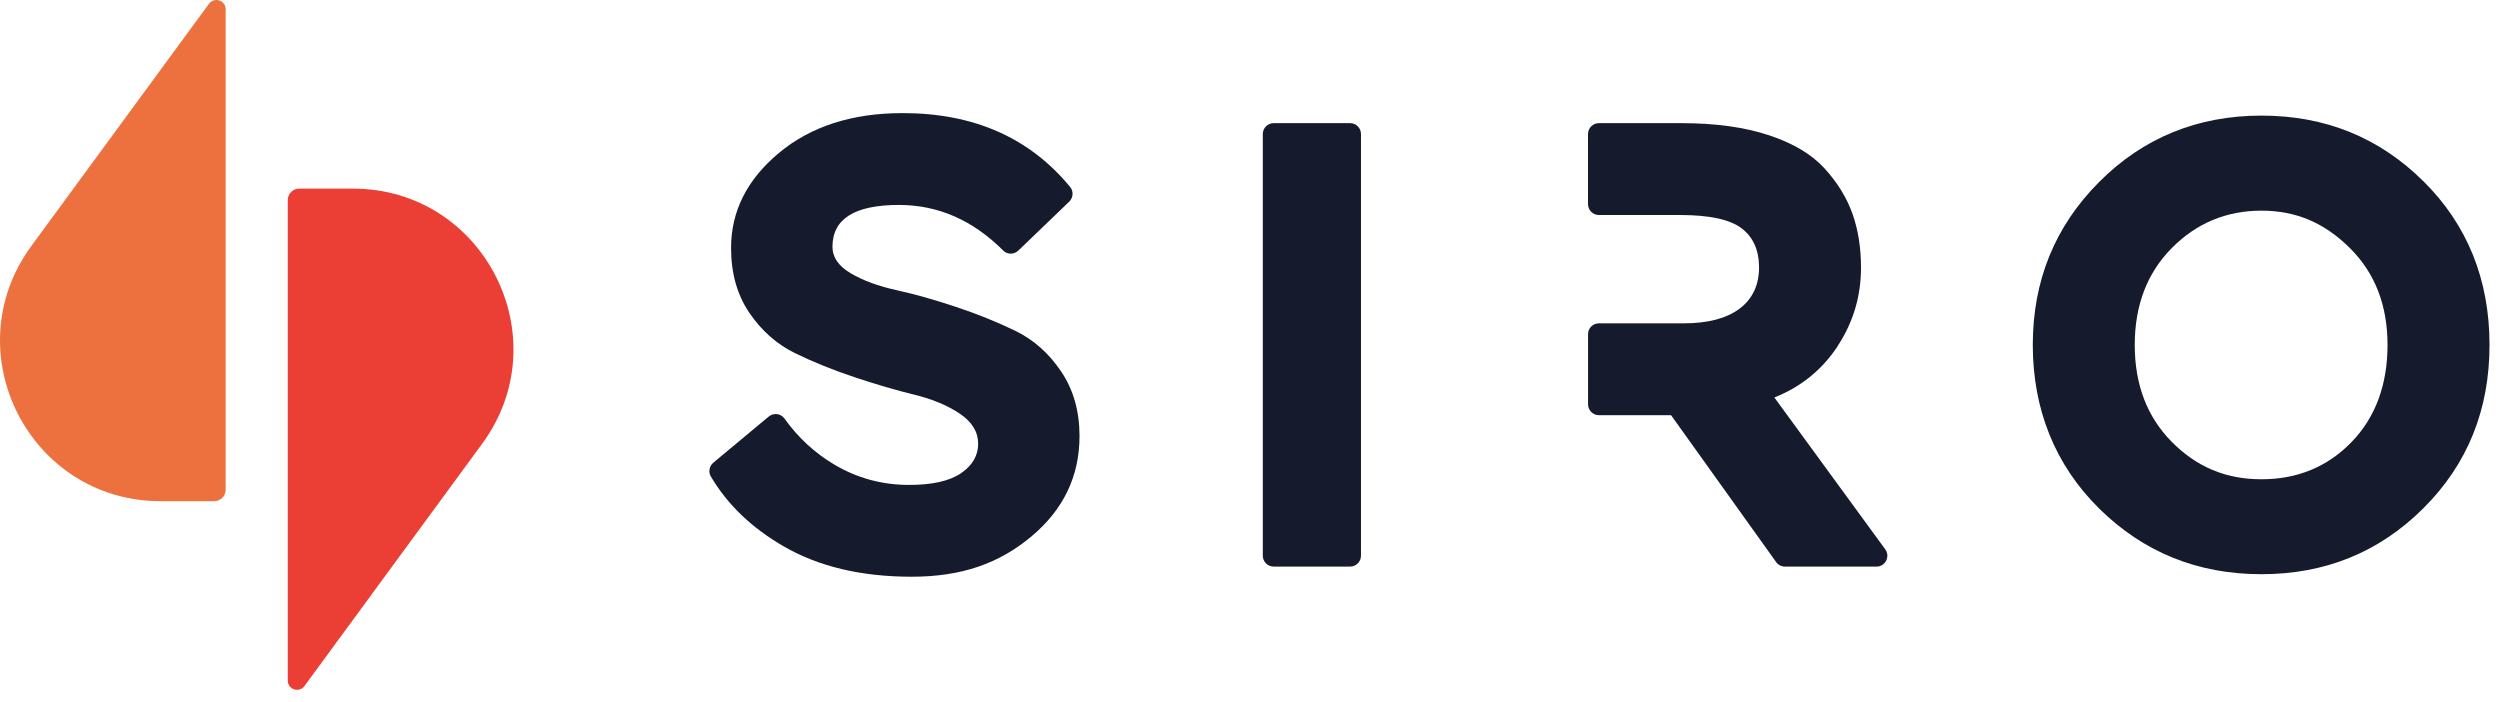
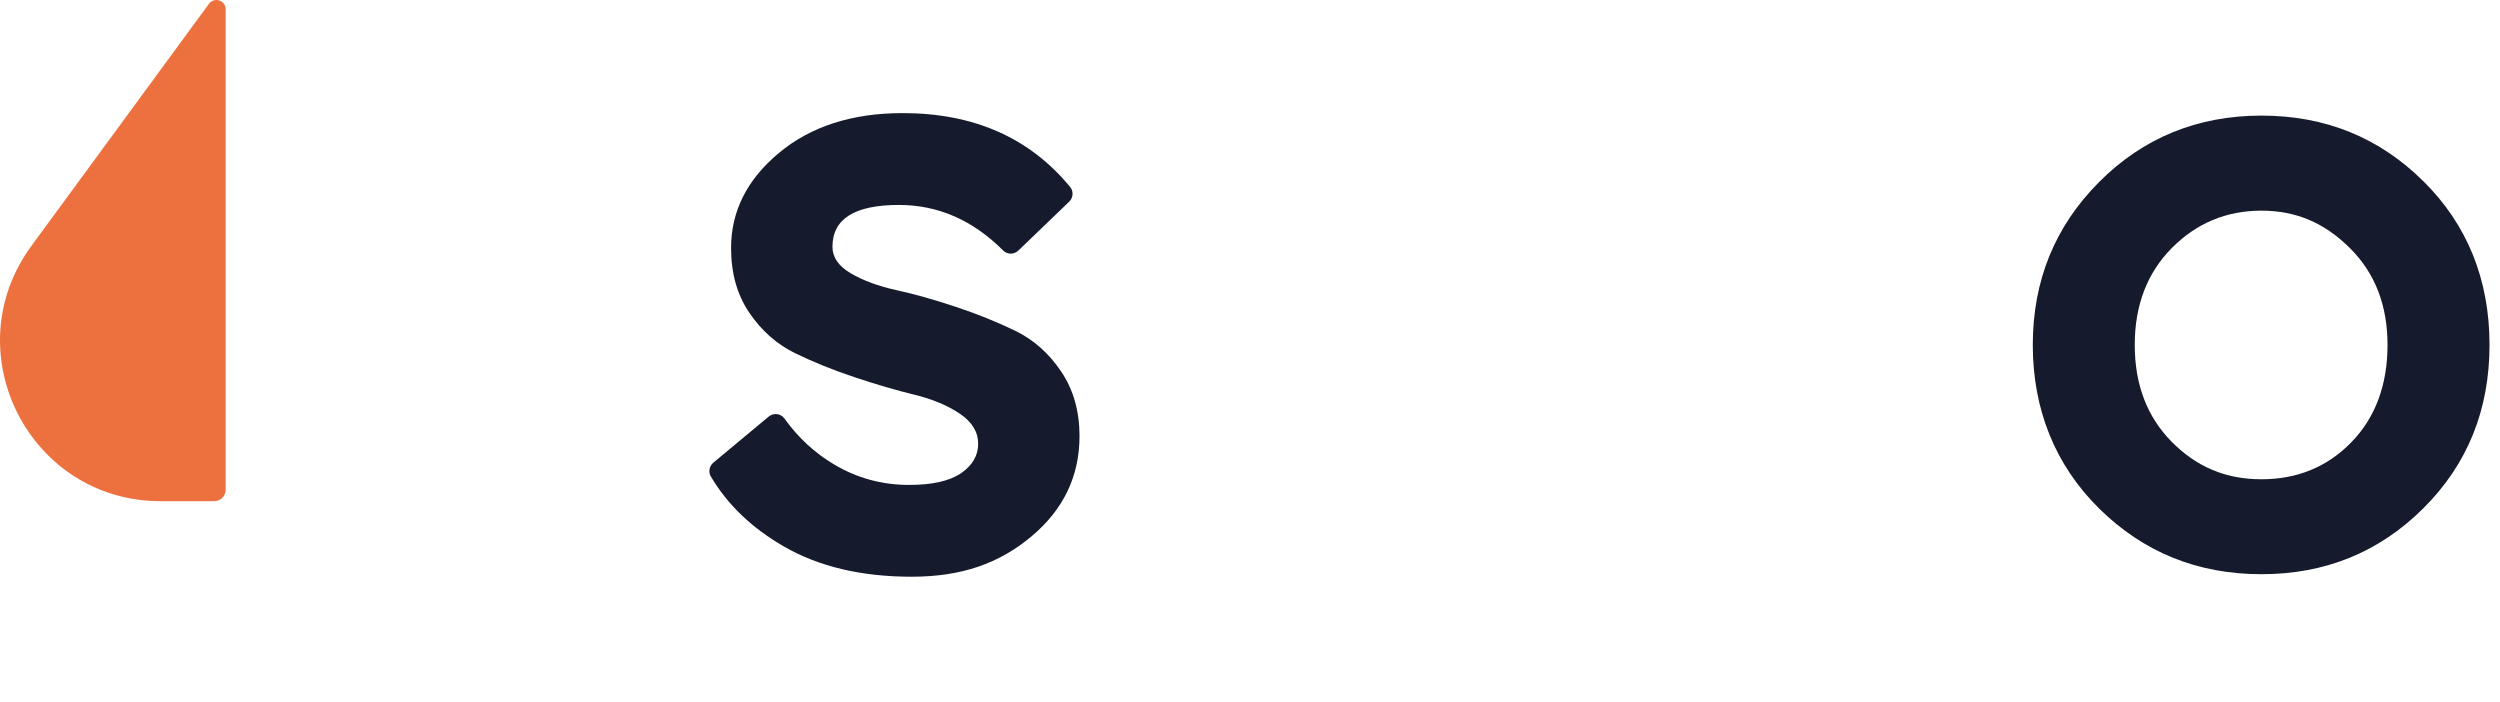
<svg xmlns="http://www.w3.org/2000/svg" width="203" height="57" viewBox="0 0 203 57" fill="none">
  <path d="M2.543 19.981C-3.761 28.581 2.378 40.696 13.04 40.696H17.394C17.908 40.696 18.323 40.281 18.323 39.767V0.751C18.323 0.026 17.397 -0.276 16.968 0.308L2.539 19.981H2.543Z" fill="#ED713F" />
-   <path d="M28.651 15.316H24.297C23.782 15.316 23.367 15.732 23.367 16.246V55.261C23.367 55.986 24.293 56.289 24.722 55.705L39.151 36.032C45.455 27.432 39.316 15.316 28.654 15.316H28.651Z" fill="#EB3F35" />
  <path d="M82.465 26.875C80.99 26.157 79.378 25.502 77.628 24.922C75.879 24.337 74.267 23.883 72.792 23.559C71.317 23.235 70.081 22.778 69.089 22.197C68.093 21.613 67.596 20.895 67.596 20.036C67.596 17.772 69.395 16.642 72.996 16.642C76.174 16.642 78.998 17.878 81.465 20.349C81.799 20.683 82.345 20.676 82.686 20.349L86.819 16.375C87.146 16.058 87.189 15.541 86.9 15.189C83.609 11.187 79.075 9.184 73.302 9.184C69.187 9.184 65.836 10.264 63.245 12.422C60.655 14.583 59.363 17.153 59.363 20.138C59.363 22.194 59.859 23.953 60.855 25.411C61.848 26.868 63.084 27.956 64.558 28.677C66.033 29.395 67.645 30.05 69.395 30.631C71.144 31.215 72.757 31.687 74.231 32.046C75.706 32.405 76.942 32.922 77.934 33.588C78.927 34.257 79.427 35.073 79.427 36.031C79.427 36.988 78.966 37.787 78.037 38.424C77.111 39.058 75.706 39.375 73.82 39.375C71.627 39.375 69.603 38.825 67.751 37.727C66.156 36.784 64.805 35.534 63.693 33.978C63.397 33.567 62.809 33.503 62.418 33.827L57.927 37.565C57.599 37.84 57.501 38.315 57.716 38.681C59.057 40.962 61.028 42.856 63.633 44.362C66.48 46.01 69.941 46.83 74.024 46.83C78.107 46.83 81.138 45.742 83.746 43.563C86.351 41.385 87.657 38.667 87.657 35.411C87.657 33.387 87.16 31.638 86.164 30.163C85.171 28.688 83.936 27.59 82.461 26.872L82.465 26.875Z" fill="#151B2C" />
-   <path d="M109.628 10H103.423C102.935 10 102.539 10.396 102.539 10.883V45.123C102.539 45.611 102.935 46.006 103.423 46.006H109.628C110.116 46.006 110.512 45.611 110.512 45.123V10.883C110.512 10.396 110.116 10 109.628 10Z" fill="#151B2C" />
-   <path d="M149.21 28.107C150.477 26.189 151.114 24.059 151.114 21.729C151.114 20.116 150.882 18.659 150.421 17.357C149.956 16.054 149.203 14.826 148.157 13.678C147.112 12.531 145.602 11.63 143.631 10.979C141.66 10.327 139.301 10 136.559 10H129.832C129.343 10 128.945 10.398 128.945 10.887V16.572C128.945 17.061 129.343 17.459 129.832 17.459H136.404C138.805 17.459 140.477 17.818 141.42 18.54C142.364 19.258 142.835 20.324 142.835 21.729C142.835 23.133 142.304 24.284 141.241 25.073C140.178 25.861 138.668 26.255 136.714 26.255H129.829C129.343 26.255 128.949 26.65 128.949 27.135V32.827C128.949 33.316 129.347 33.714 129.836 33.714H135.69L144.222 45.64C144.388 45.872 144.655 46.01 144.94 46.01H152.367C153.089 46.01 153.508 45.189 153.082 44.605L144.078 32.275C146.239 31.416 147.953 30.029 149.22 28.107H149.21Z" fill="#151B2C" />
  <path d="M196.774 14.713C193.191 11.164 188.808 9.387 183.63 9.387C178.453 9.387 174.021 11.185 170.438 14.79C166.854 18.391 165.062 22.798 165.062 28.008C165.062 33.217 166.861 37.754 170.462 41.303C174.063 44.851 178.453 46.625 183.63 46.625C188.808 46.625 193.191 44.84 196.774 41.274C200.357 37.709 202.149 33.284 202.149 28.004C202.149 22.724 200.357 18.257 196.774 14.709V14.713ZM190.934 35.906C188.981 37.913 186.545 38.916 183.63 38.916C180.716 38.916 178.358 37.906 176.351 35.882C174.345 33.858 173.342 31.235 173.342 28.011C173.342 24.787 174.345 22.164 176.351 20.14C178.358 18.116 180.783 17.106 183.63 17.106C186.478 17.106 188.766 18.116 190.808 20.14C192.849 22.164 193.867 24.787 193.867 28.011C193.867 31.235 192.888 33.9 190.934 35.906Z" fill="#151B2C" />
</svg>